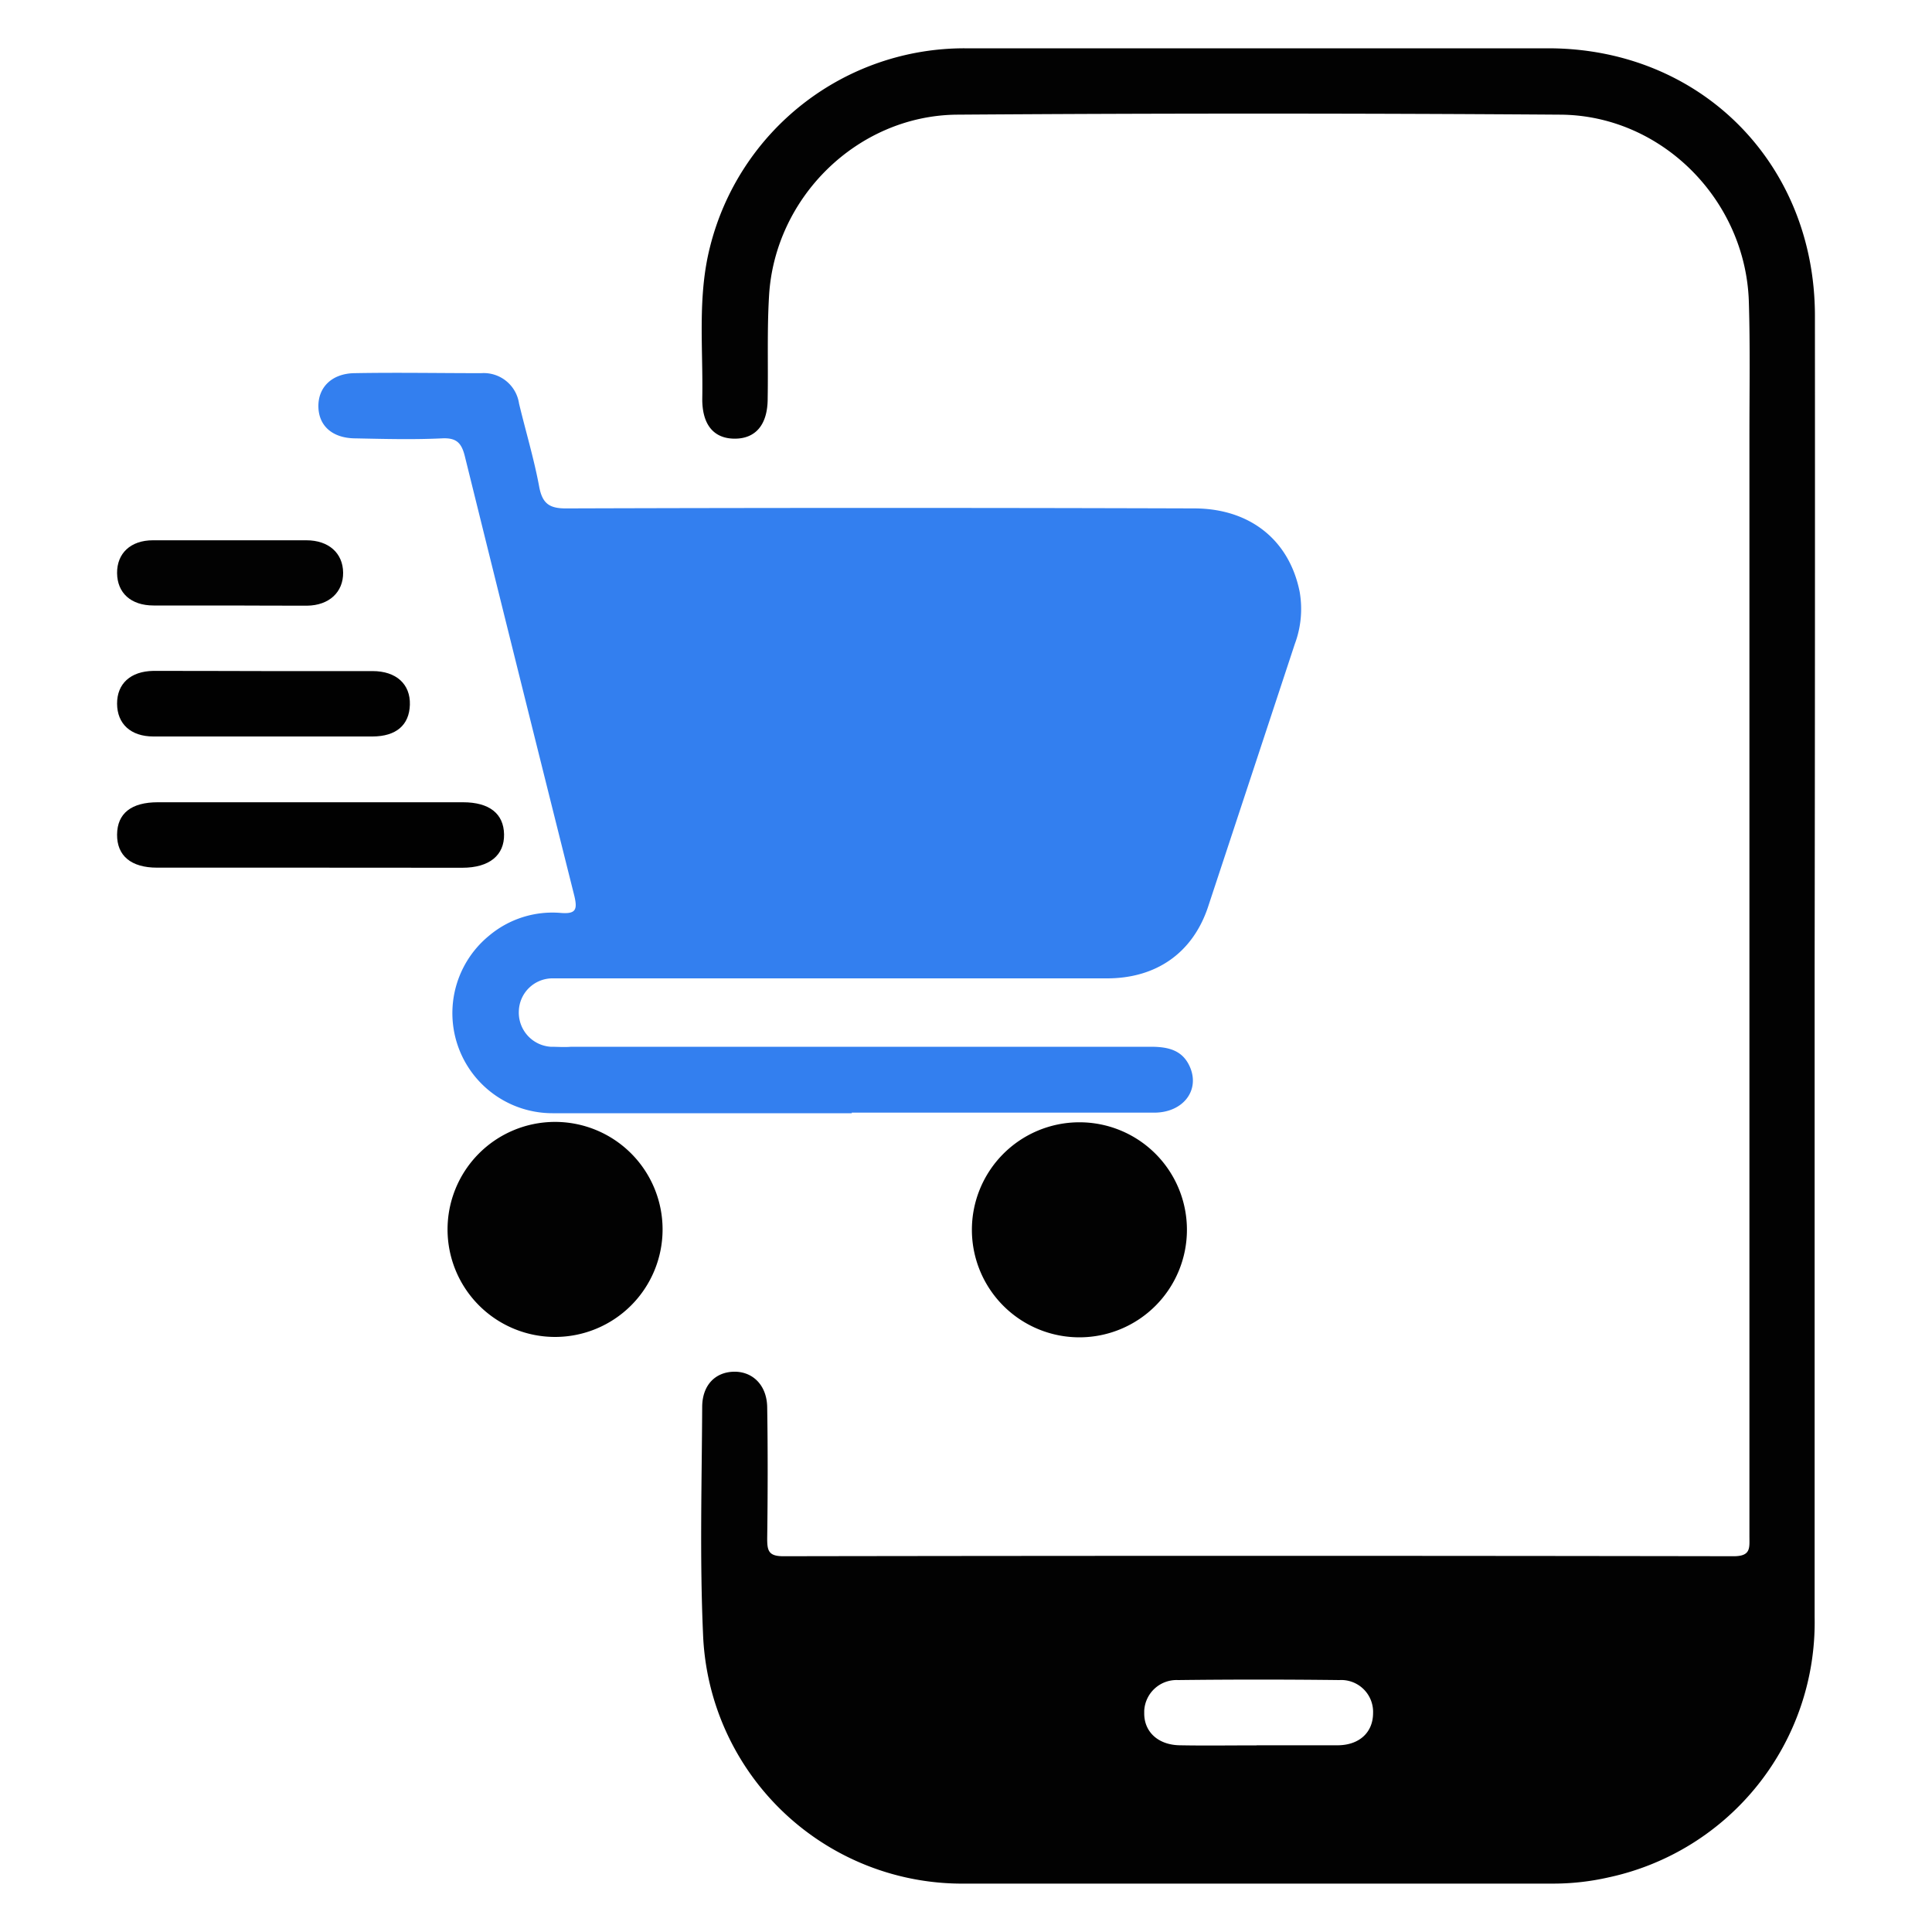
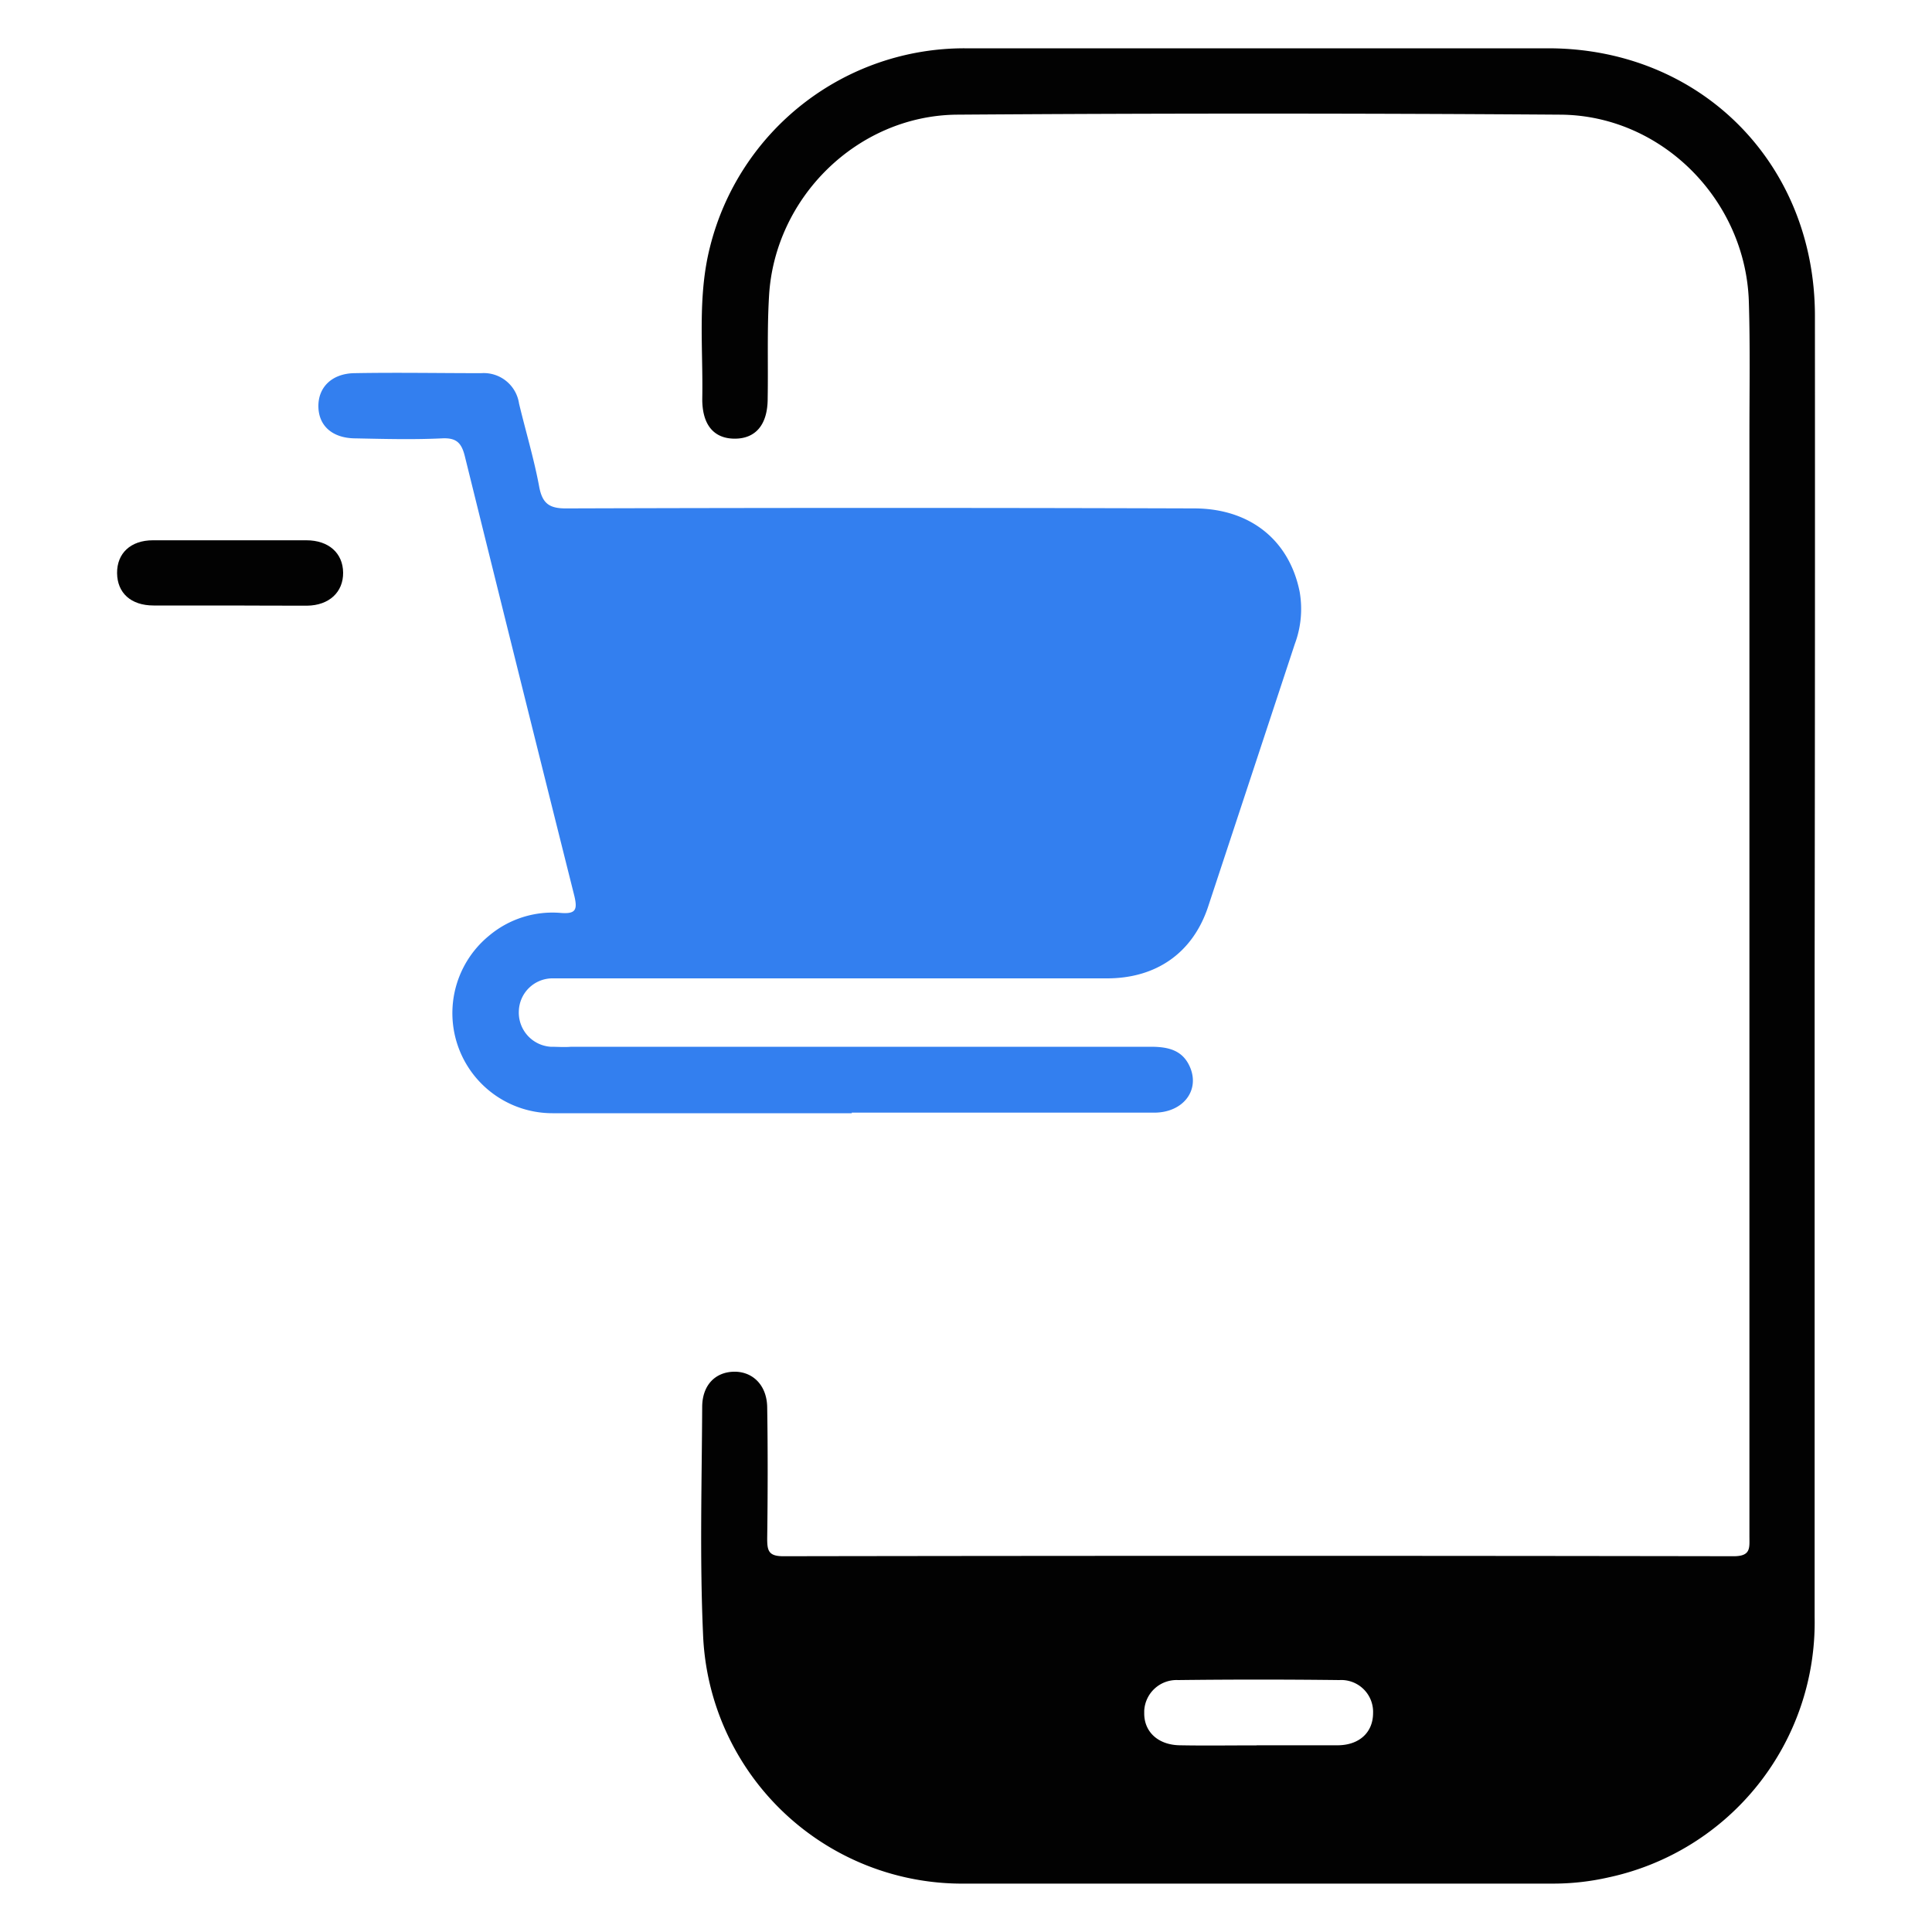
<svg xmlns="http://www.w3.org/2000/svg" id="Layer_1" data-name="Layer 1" viewBox="0 0 200 200">
  <defs>
    <style>.cls-1{fill:#020202;}.cls-2{fill:#337fef;}.cls-3{fill:#010101;}.cls-4{fill:#fdfdfd;opacity:0;}</style>
  </defs>
  <path class="cls-1" d="M187.85,100q0,33.71,0,67.42a27,27,0,0,1-21.35,26.93,25.84,25.84,0,0,1-5.88.64H100a26.85,26.85,0,0,1-27.22-25.8c-.35-7.83-.13-15.68-.09-23.52,0-2.27,1.34-3.62,3.26-3.67s3.44,1.35,3.47,3.69c.07,4.53.06,9.05,0,13.57,0,1.24.12,1.84,1.66,1.84q49.2-.08,98.39,0c1.8,0,1.63-.87,1.63-2.06V45c0-4.59.08-9.19-.06-13.77-.33-10.51-9-19.29-19.5-19.36q-31.28-.22-62.54,0C88.76,12,80.19,20.43,79.61,30.65c-.21,3.53-.08,7.07-.14,10.6,0,2.73-1.26,4.17-3.43,4.16s-3.39-1.47-3.34-4.24c.09-5.21-.51-10.47.8-15.61A27.14,27.14,0,0,1,99.84,5Q130.05,5,160.26,5C176,5,187.84,16.85,187.88,32.62Q187.9,66.3,187.85,100Zm-57.77,80.67c2.83,0,5.66,0,8.49,0,2.2-.05,3.56-1.37,3.57-3.32a3.3,3.3,0,0,0-3.5-3.43q-8.34-.1-16.69,0a3.35,3.35,0,0,0-3.5,3.18v.28c0,1.91,1.44,3.24,3.64,3.29C124.72,180.72,127.4,180.68,130.08,180.68Z" />
  <path class="cls-2" d="M88.18,115.24c-10.31,0-20.63,0-31,0a10.36,10.36,0,0,1-6.56-18.37,10.19,10.19,0,0,1,7.47-2.36c1.51.11,1.7-.34,1.37-1.75Q53.75,70,48.12,47.23c-.35-1.41-.89-1.93-2.39-1.85-3,.14-5.94.06-8.9,0-2.39,0-3.83-1.27-3.87-3.27s1.38-3.44,3.72-3.48c4.37-.08,8.76,0,13.14,0a3.69,3.69,0,0,1,3.91,3.14c.69,2.88,1.55,5.72,2.09,8.63.34,1.81,1.13,2.26,2.93,2.23q32.43-.1,64.85,0c5.78,0,9.86,3.26,10.94,8.63a10.35,10.35,0,0,1-.5,5.4c-3,9.09-6,18.19-9,27.27-1.6,4.74-5.37,7.35-10.44,7.35H59c-.63,0-1.27,0-1.9,0a3.49,3.49,0,0,0-3.39,3.39A3.54,3.54,0,0,0,57,108.36c.71,0,1.41.06,2.12,0h60c1.86,0,3.39.36,4.13,2.26.9,2.37-.85,4.52-3.68,4.56-4.88,0-9.75,0-14.62,0H88.17Z" />
-   <path class="cls-1" d="M68.59,127.28a11.13,11.13,0,1,1-11.22-11.14A11.13,11.13,0,0,1,68.59,127.28Z" />
-   <path class="cls-1" d="M122.87,127.28a11.13,11.13,0,1,1-11.24-11.1A11.12,11.12,0,0,1,122.87,127.28Z" />
-   <path class="cls-3" d="M32,89.82H16.26c-2.7,0-4.16-1.24-4.14-3.43s1.47-3.34,4.22-3.34H47.93c2.73,0,4.21,1.18,4.25,3.32s-1.49,3.46-4.33,3.46Z" />
-   <path class="cls-3" d="M27.32,69.47H38.56c2.47,0,3.93,1.36,3.87,3.48S41,76.23,38.57,76.24H15.88c-2.36,0-3.75-1.32-3.76-3.39s1.39-3.36,3.75-3.4C19.69,69.44,23.5,69.47,27.32,69.47Z" />
  <path class="cls-1" d="M23.74,62.68H15.9c-2.36,0-3.76-1.31-3.78-3.35s1.39-3.4,3.71-3.4q7.92,0,15.88,0c2.33,0,3.79,1.34,3.81,3.35s-1.44,3.39-3.73,3.42C29.11,62.71,26.42,62.68,23.74,62.68Z" />
  <rect class="cls-4" width="200" height="200" />
</svg>